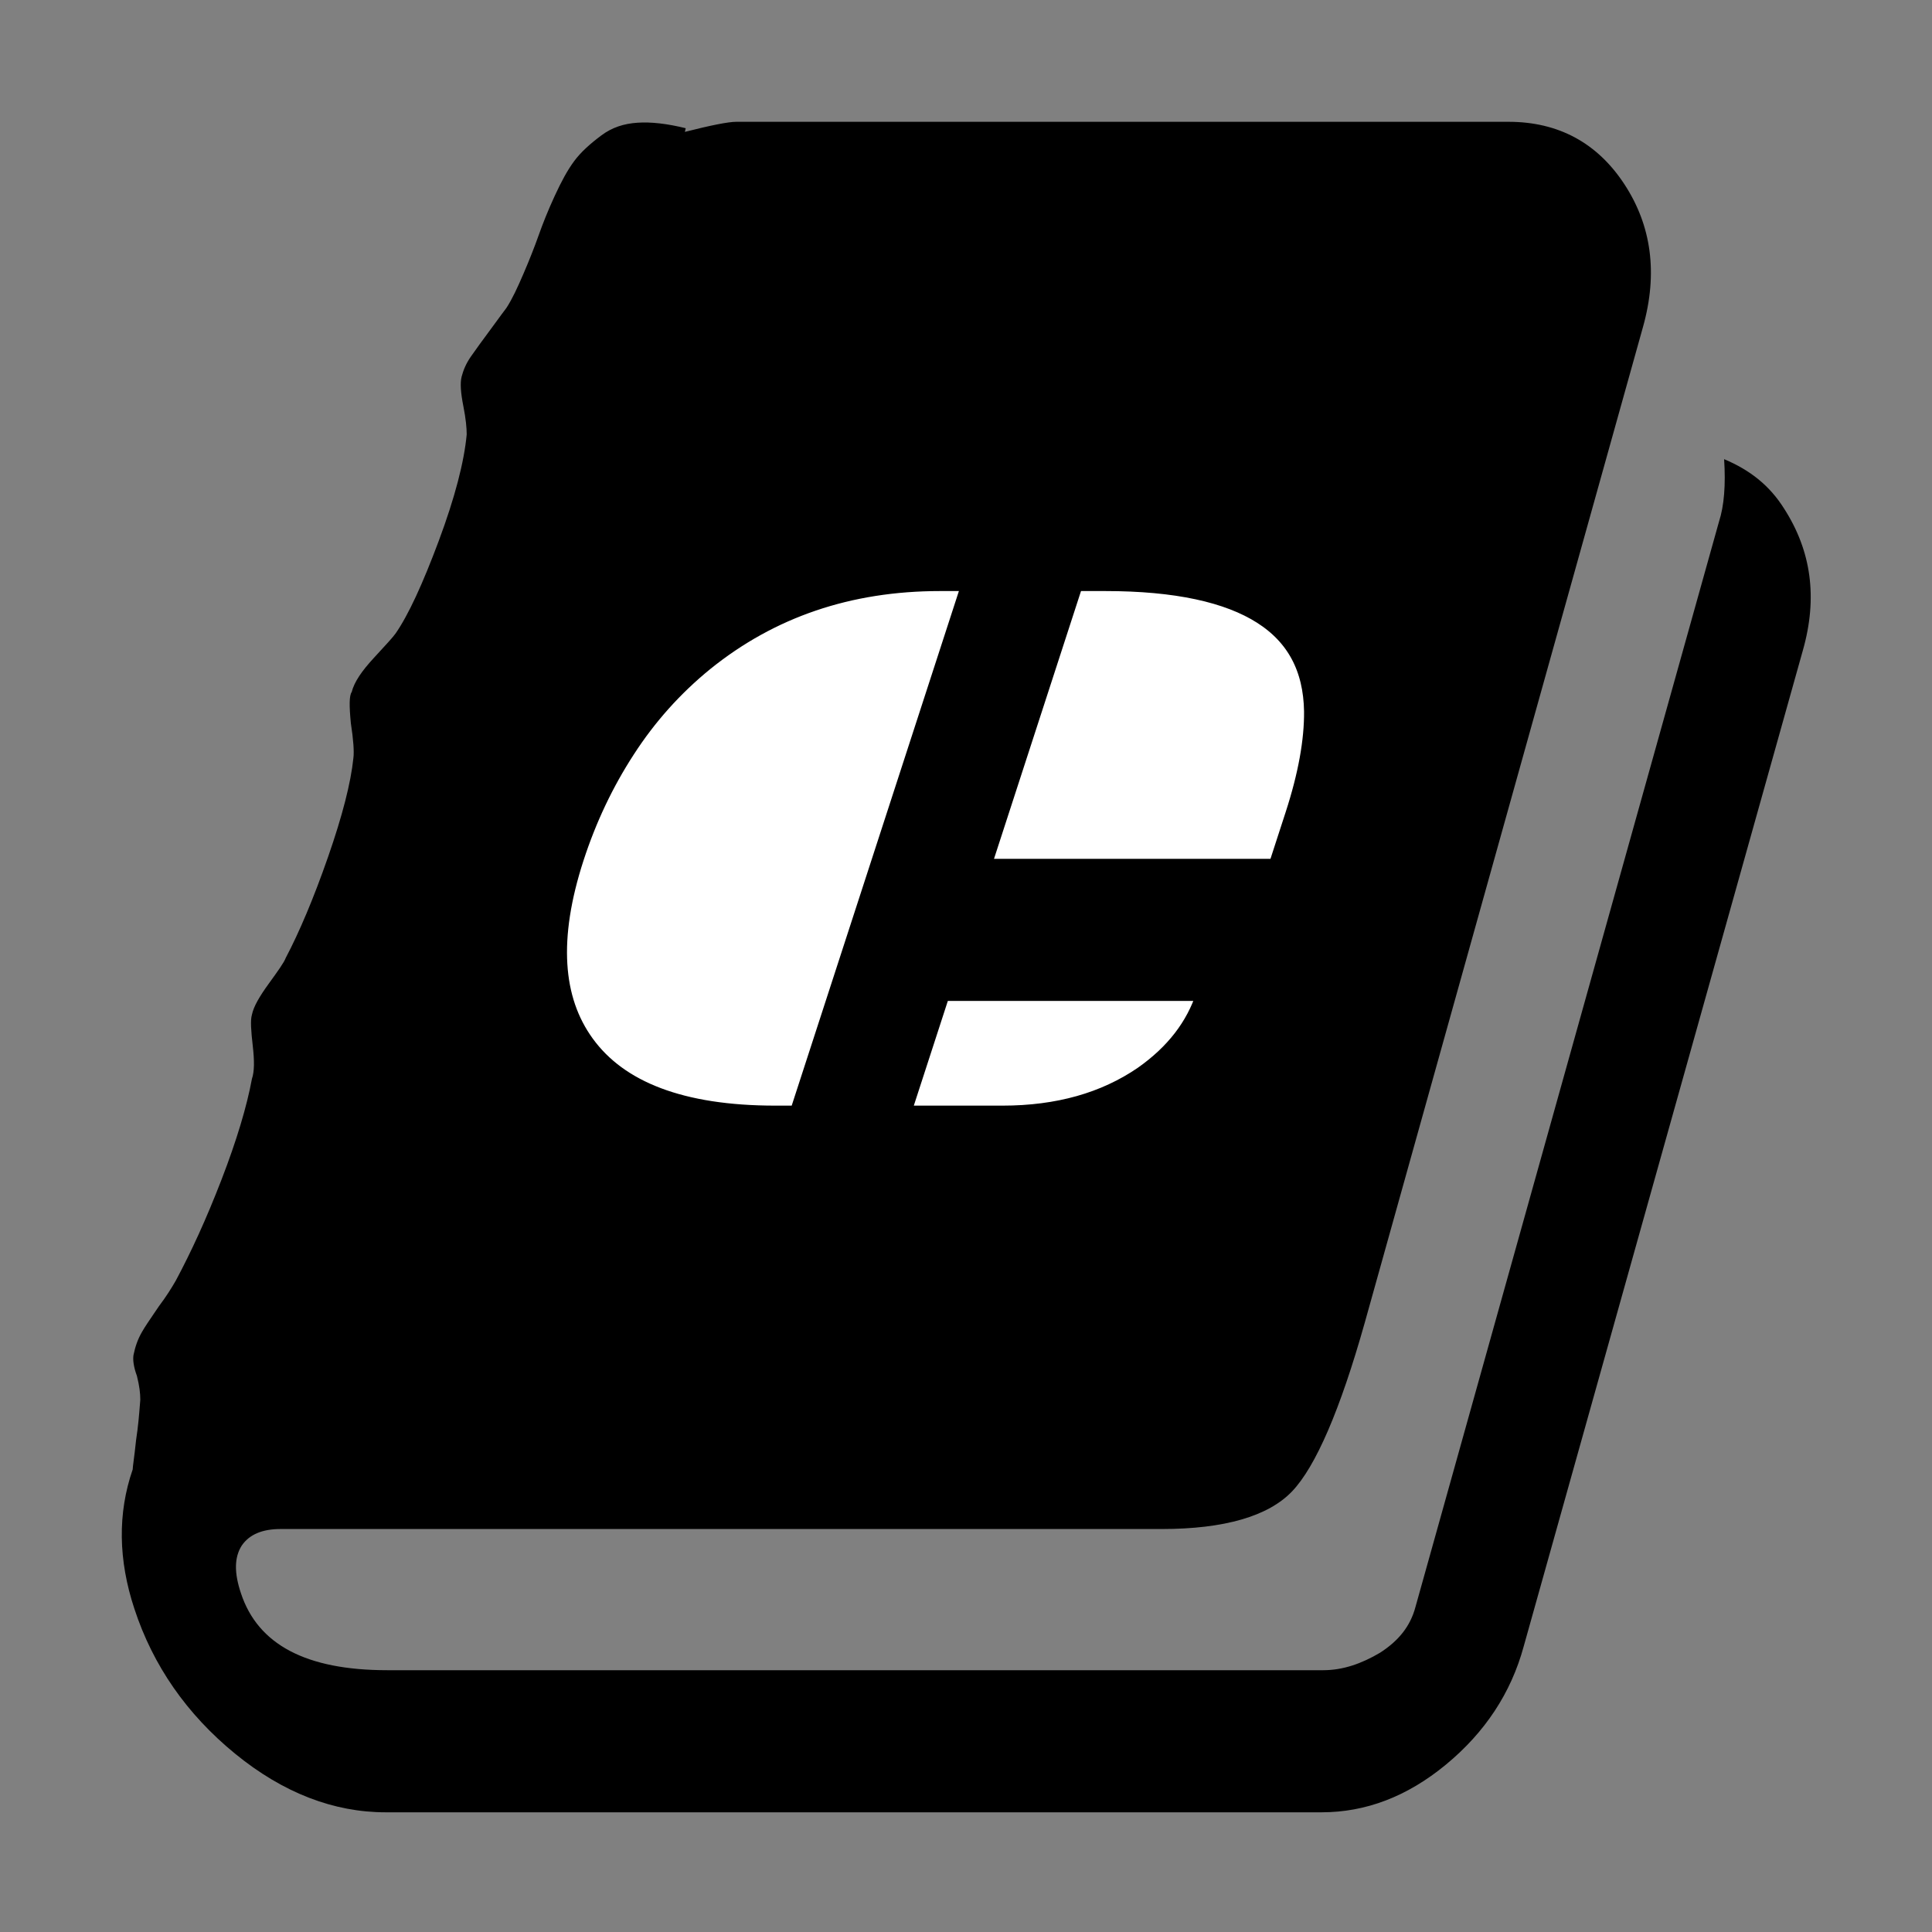
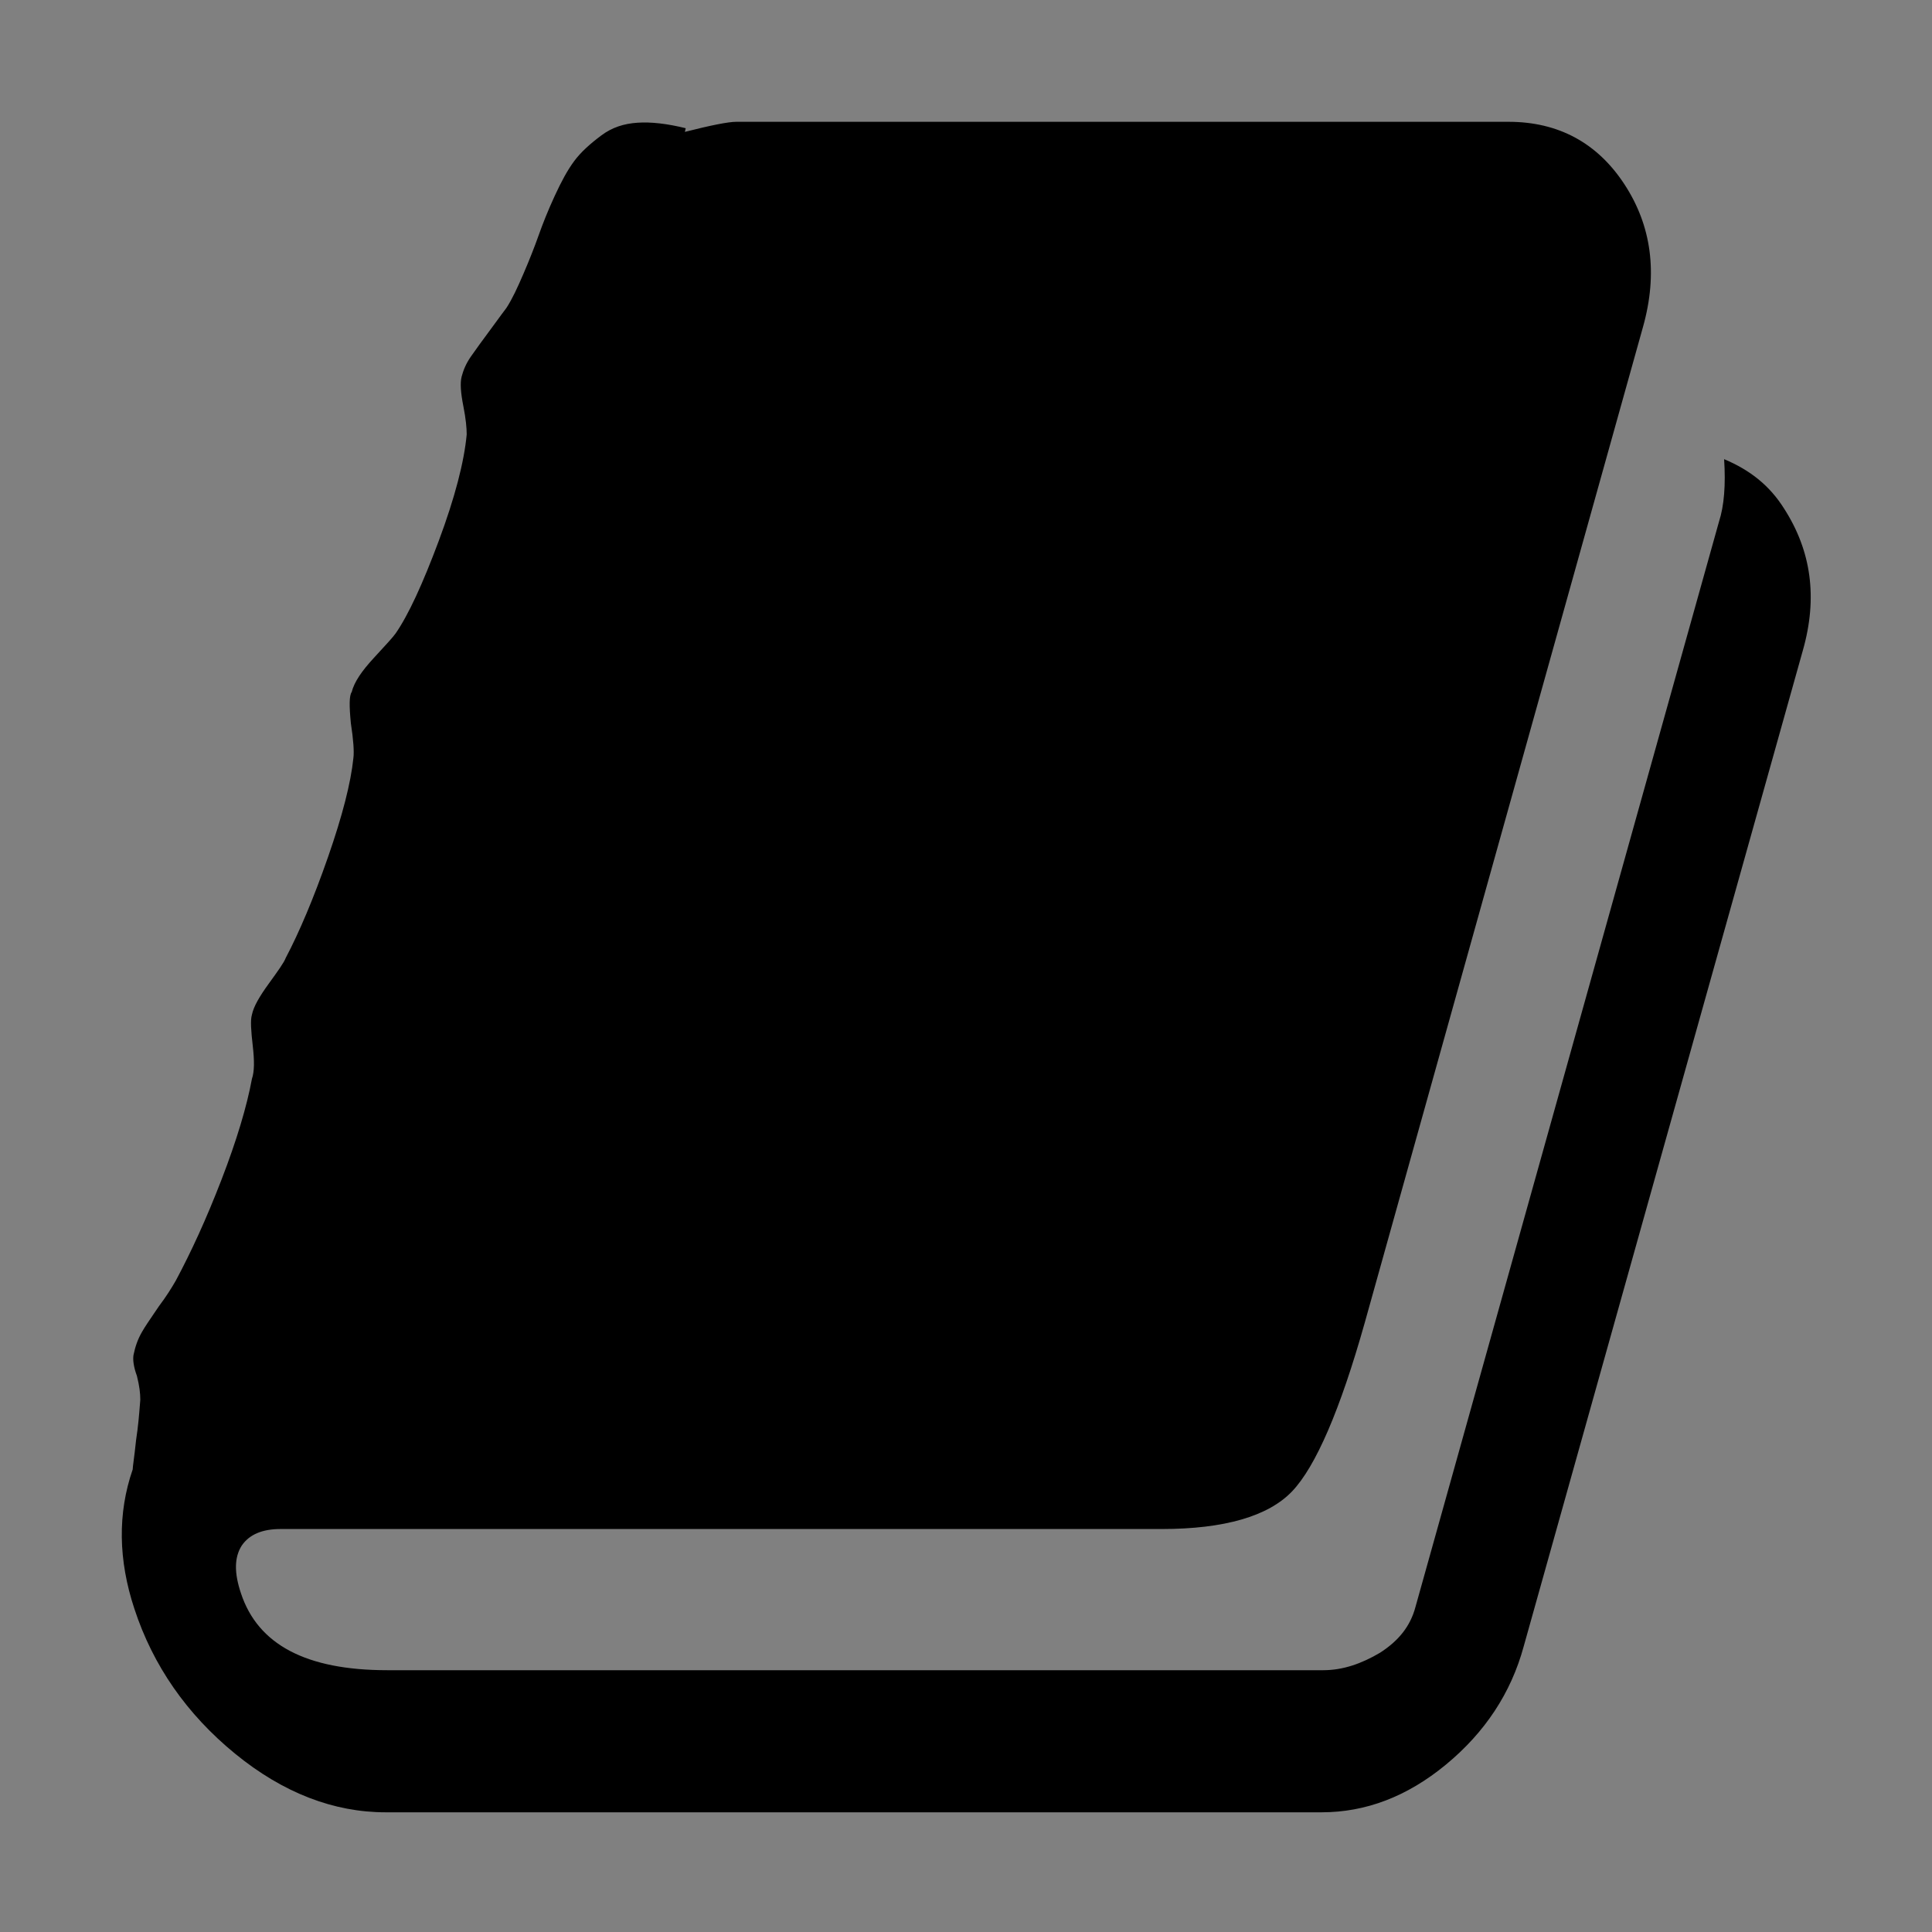
<svg xmlns="http://www.w3.org/2000/svg" width="640" height="640" viewBox="0 0 640 640" fill="none">
  <rect x="0" y="0" width="640" height="640" fill="#808080" stroke="none" />
  <path d="M499.705 40.348C516.232 40.348 529.117 47.332 538.081 60.998C547.045 74.664 549.286 90.457 544.244 108.374L452.086 438.179C443.962 467.029 435.838 485.857 427.995 494.057C420.152 502.256 405.586 506.508 384.857 506.508H92.976C86.814 506.508 82.612 508.33 80.091 511.975C77.57 515.923 77.57 521.086 79.81 527.767C85.413 544.773 101.38 553.276 128.27 553.276H438.359C444.802 553.276 450.965 551.15 457.128 547.506C463.29 543.558 467.212 538.699 468.892 532.321L569.454 172.755C571.135 167.592 571.695 160.608 571.135 152.104C579.818 155.749 586.261 160.912 591.023 168.504C599.987 182.473 602.227 197.961 597.185 215.575L504.747 545.38C500.545 560.868 491.862 573.927 478.976 584.556C466.091 595.185 452.366 600.348 437.8 600.348H127.711C110.624 600.348 93.816 593.97 77.85 580.911C61.883 567.853 50.678 551.757 44.516 532.929C39.193 516.833 38.914 501.345 43.956 486.769C43.956 486.336 44.082 485.356 44.274 483.862C44.487 482.208 44.782 479.923 45.076 477.051C45.778 472.484 46.089 468.552 46.336 465.434C46.384 464.82 46.43 464.238 46.476 463.688C46.476 461.563 46.197 459.133 45.356 455.792C44.236 452.755 43.956 450.326 44.236 448.808C44.796 446.074 45.636 443.644 47.037 441.215C48.052 439.454 49.367 437.525 50.864 435.33C51.431 434.499 52.025 433.628 52.639 432.712C55.16 429.371 56.842 426.638 58.242 424.209C63.284 414.795 68.326 403.861 73.368 390.803C78.41 377.744 81.771 366.508 83.452 357.397C84.292 354.968 84.293 351.324 83.732 346.465C83.172 341.606 82.892 337.962 83.452 336.14C84.012 333.406 85.973 330.065 89.055 325.813C92.136 321.562 94.097 318.829 94.657 317.311C99.139 308.807 103.901 297.571 108.663 283.905C113.425 270.239 116.226 259.306 117.066 251.106C117.346 248.981 117.066 245.033 116.225 239.566C115.665 233.797 115.665 230.456 116.506 229.241C117.346 225.901 119.867 222.256 123.789 218.005C127.71 213.754 130.232 211.02 131.072 209.806C135.274 203.732 140.036 193.406 145.358 179.133C150.68 164.86 153.761 153.016 154.601 143.905C154.601 141.779 154.322 138.742 153.481 134.49C152.641 130.239 152.361 126.898 152.921 124.772C153.481 122.647 154.322 120.521 156.003 118.092C157.683 115.662 159.924 112.626 162.165 109.589C162.959 108.513 163.718 107.474 164.429 106.502C165.725 104.729 166.863 103.173 167.767 101.996C169.728 98.959 171.409 95.315 173.37 90.76C175.331 86.204 177.011 81.953 178.412 78.005C179.813 74.057 181.493 69.805 183.734 64.946C185.975 60.087 187.936 56.443 190.177 53.406C192.418 50.369 195.499 47.636 199.14 44.903C202.782 42.17 206.704 40.955 211.185 40.651C215.667 40.348 220.99 40.955 227.152 42.474L226.872 43.688C235.275 41.563 241.158 40.348 243.959 40.348H499.705Z" fill="black" />
-   <path d="M353.74 189.795H366.154C413.552 189.795 437.495 205.06 437.983 235.589C438.075 245.725 435.951 257.472 431.611 270.829L425.218 290.506H321.017L353.74 189.795ZM187.601 283.171C191.863 270.053 197.633 257.889 204.912 246.679C212.23 235.35 221.088 225.452 231.488 216.985C253.93 198.858 280.574 189.795 311.42 189.795H325.903L266.618 372.255H256.837C225.239 372.255 203.461 364.026 191.504 347.569C180.067 331.827 178.766 310.361 187.601 283.171ZM309.625 325.566H403.669L402.041 330.575C398.438 341.666 391.195 351.027 380.314 358.66C367.087 367.723 351.007 372.255 332.073 372.255H294.455L309.625 325.566Z" fill="white" stroke="black" stroke-width="12" />
</svg>